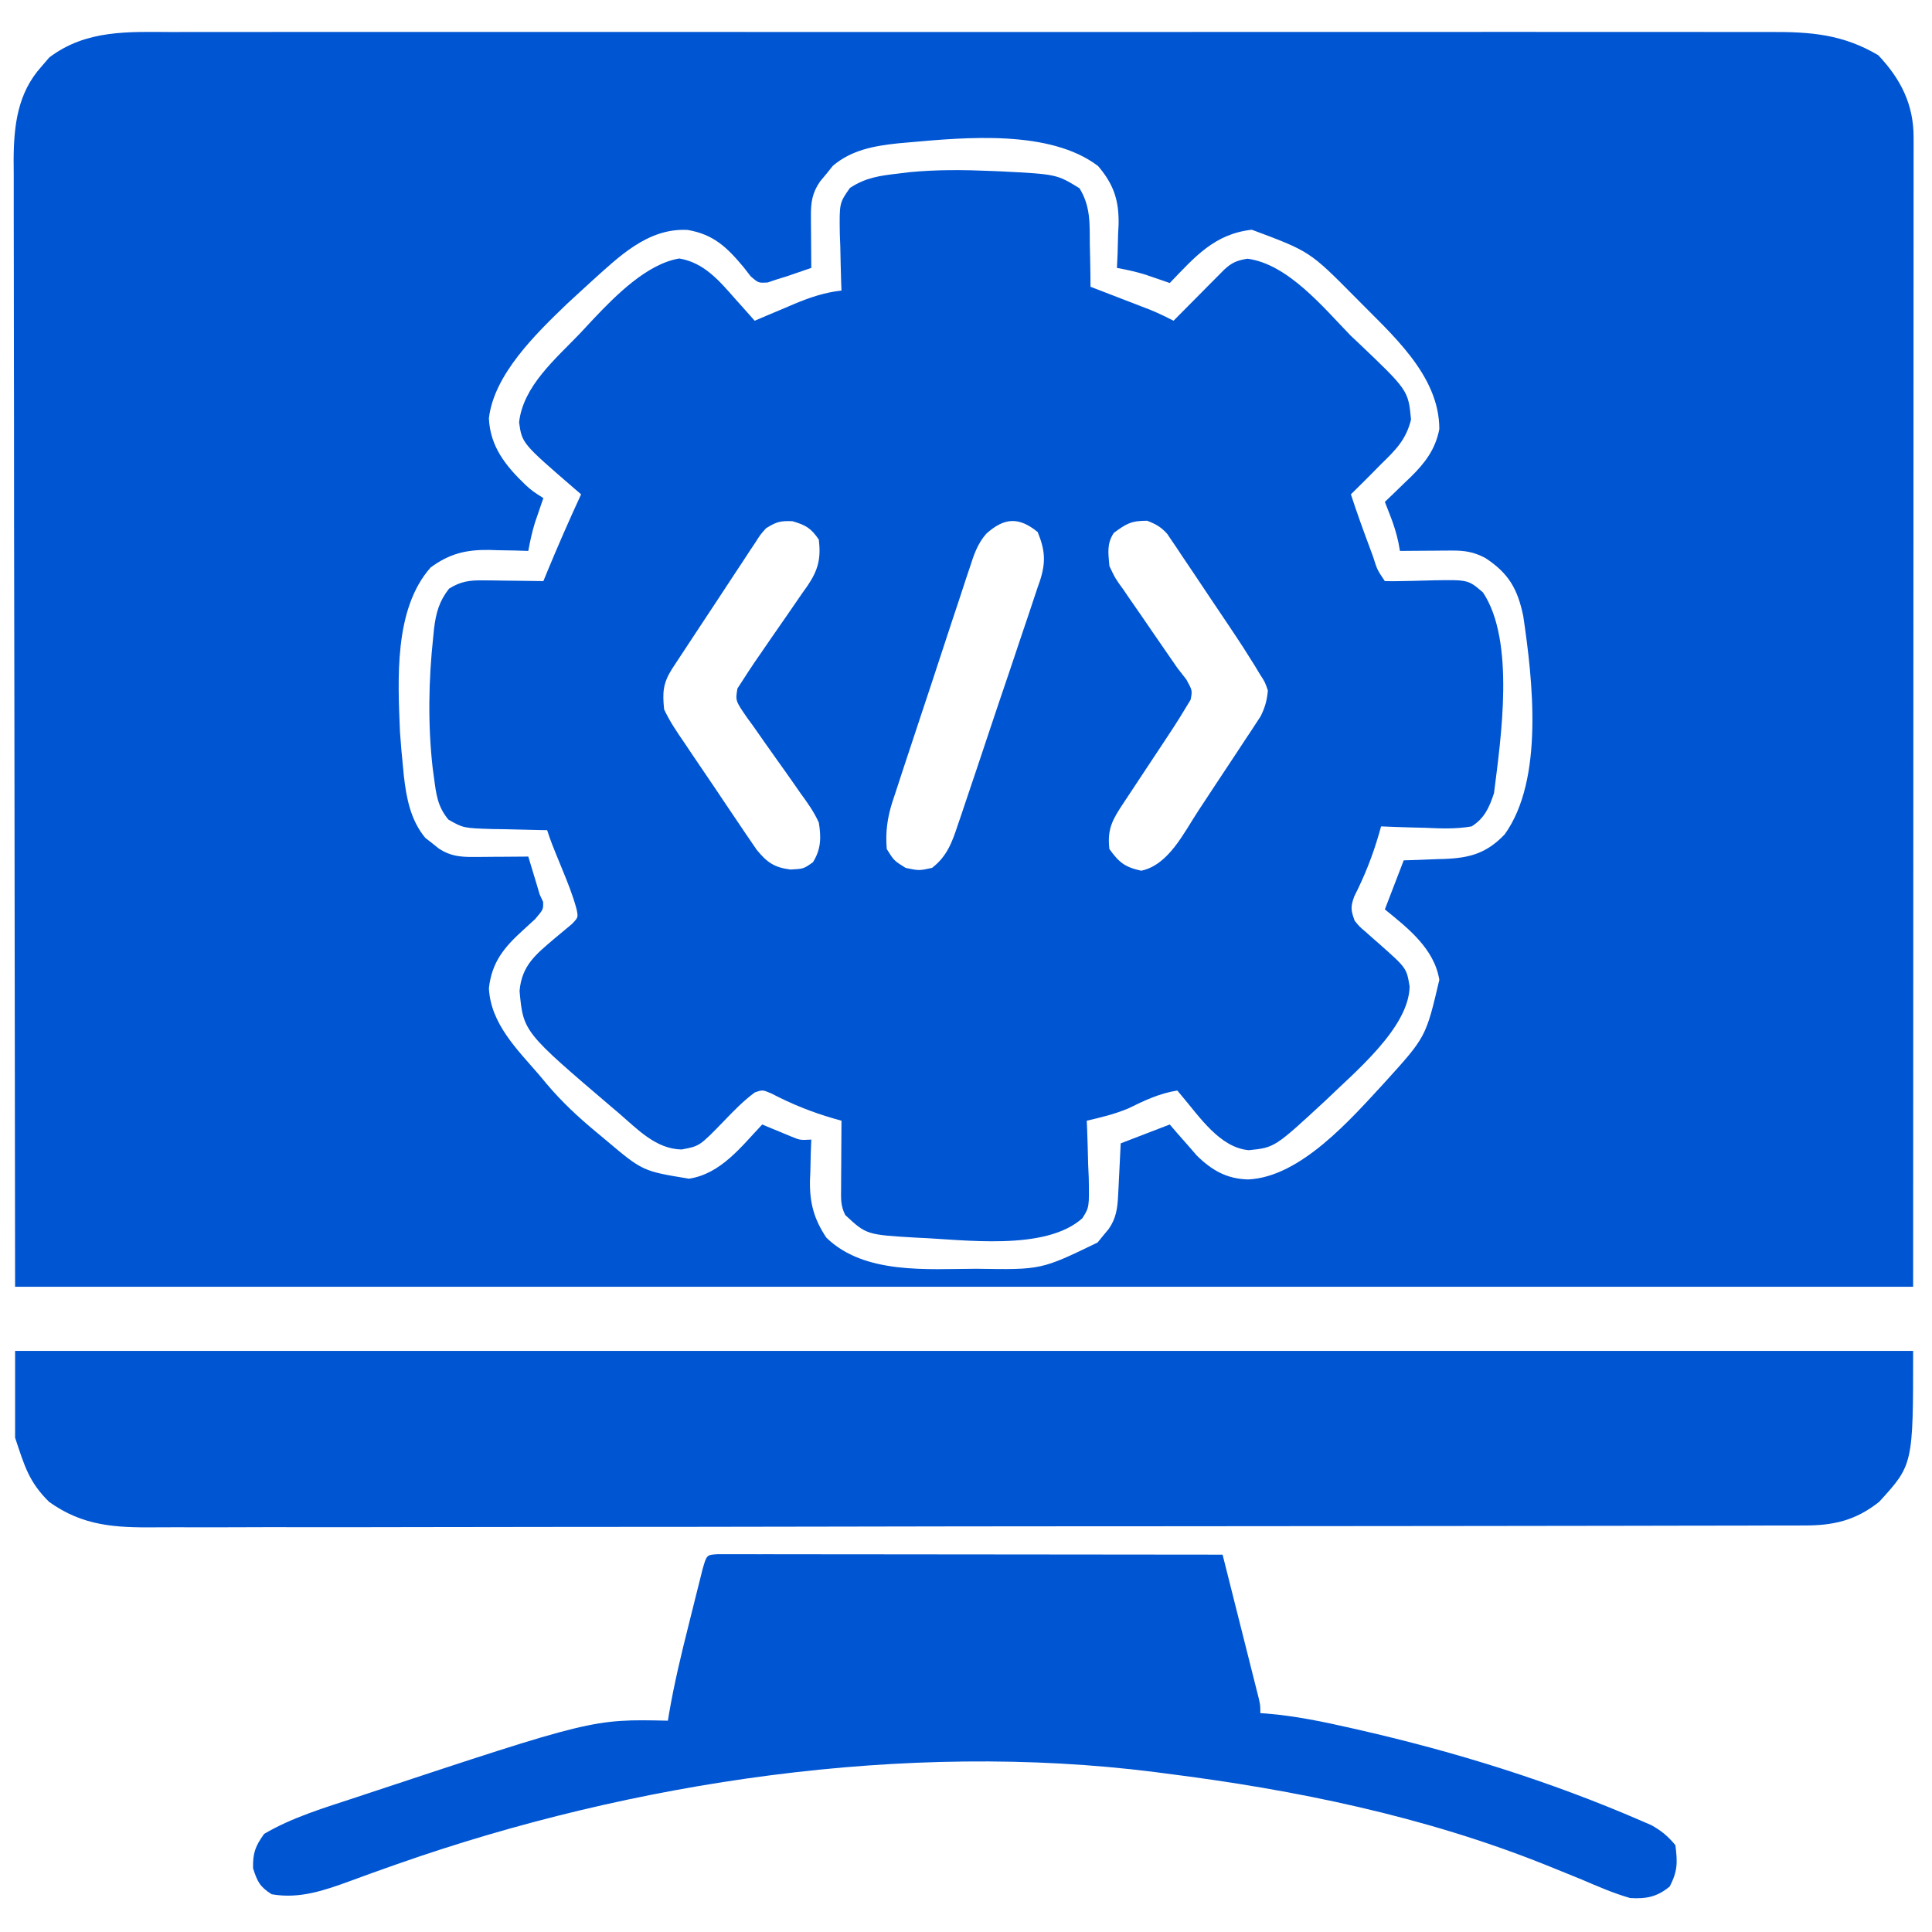
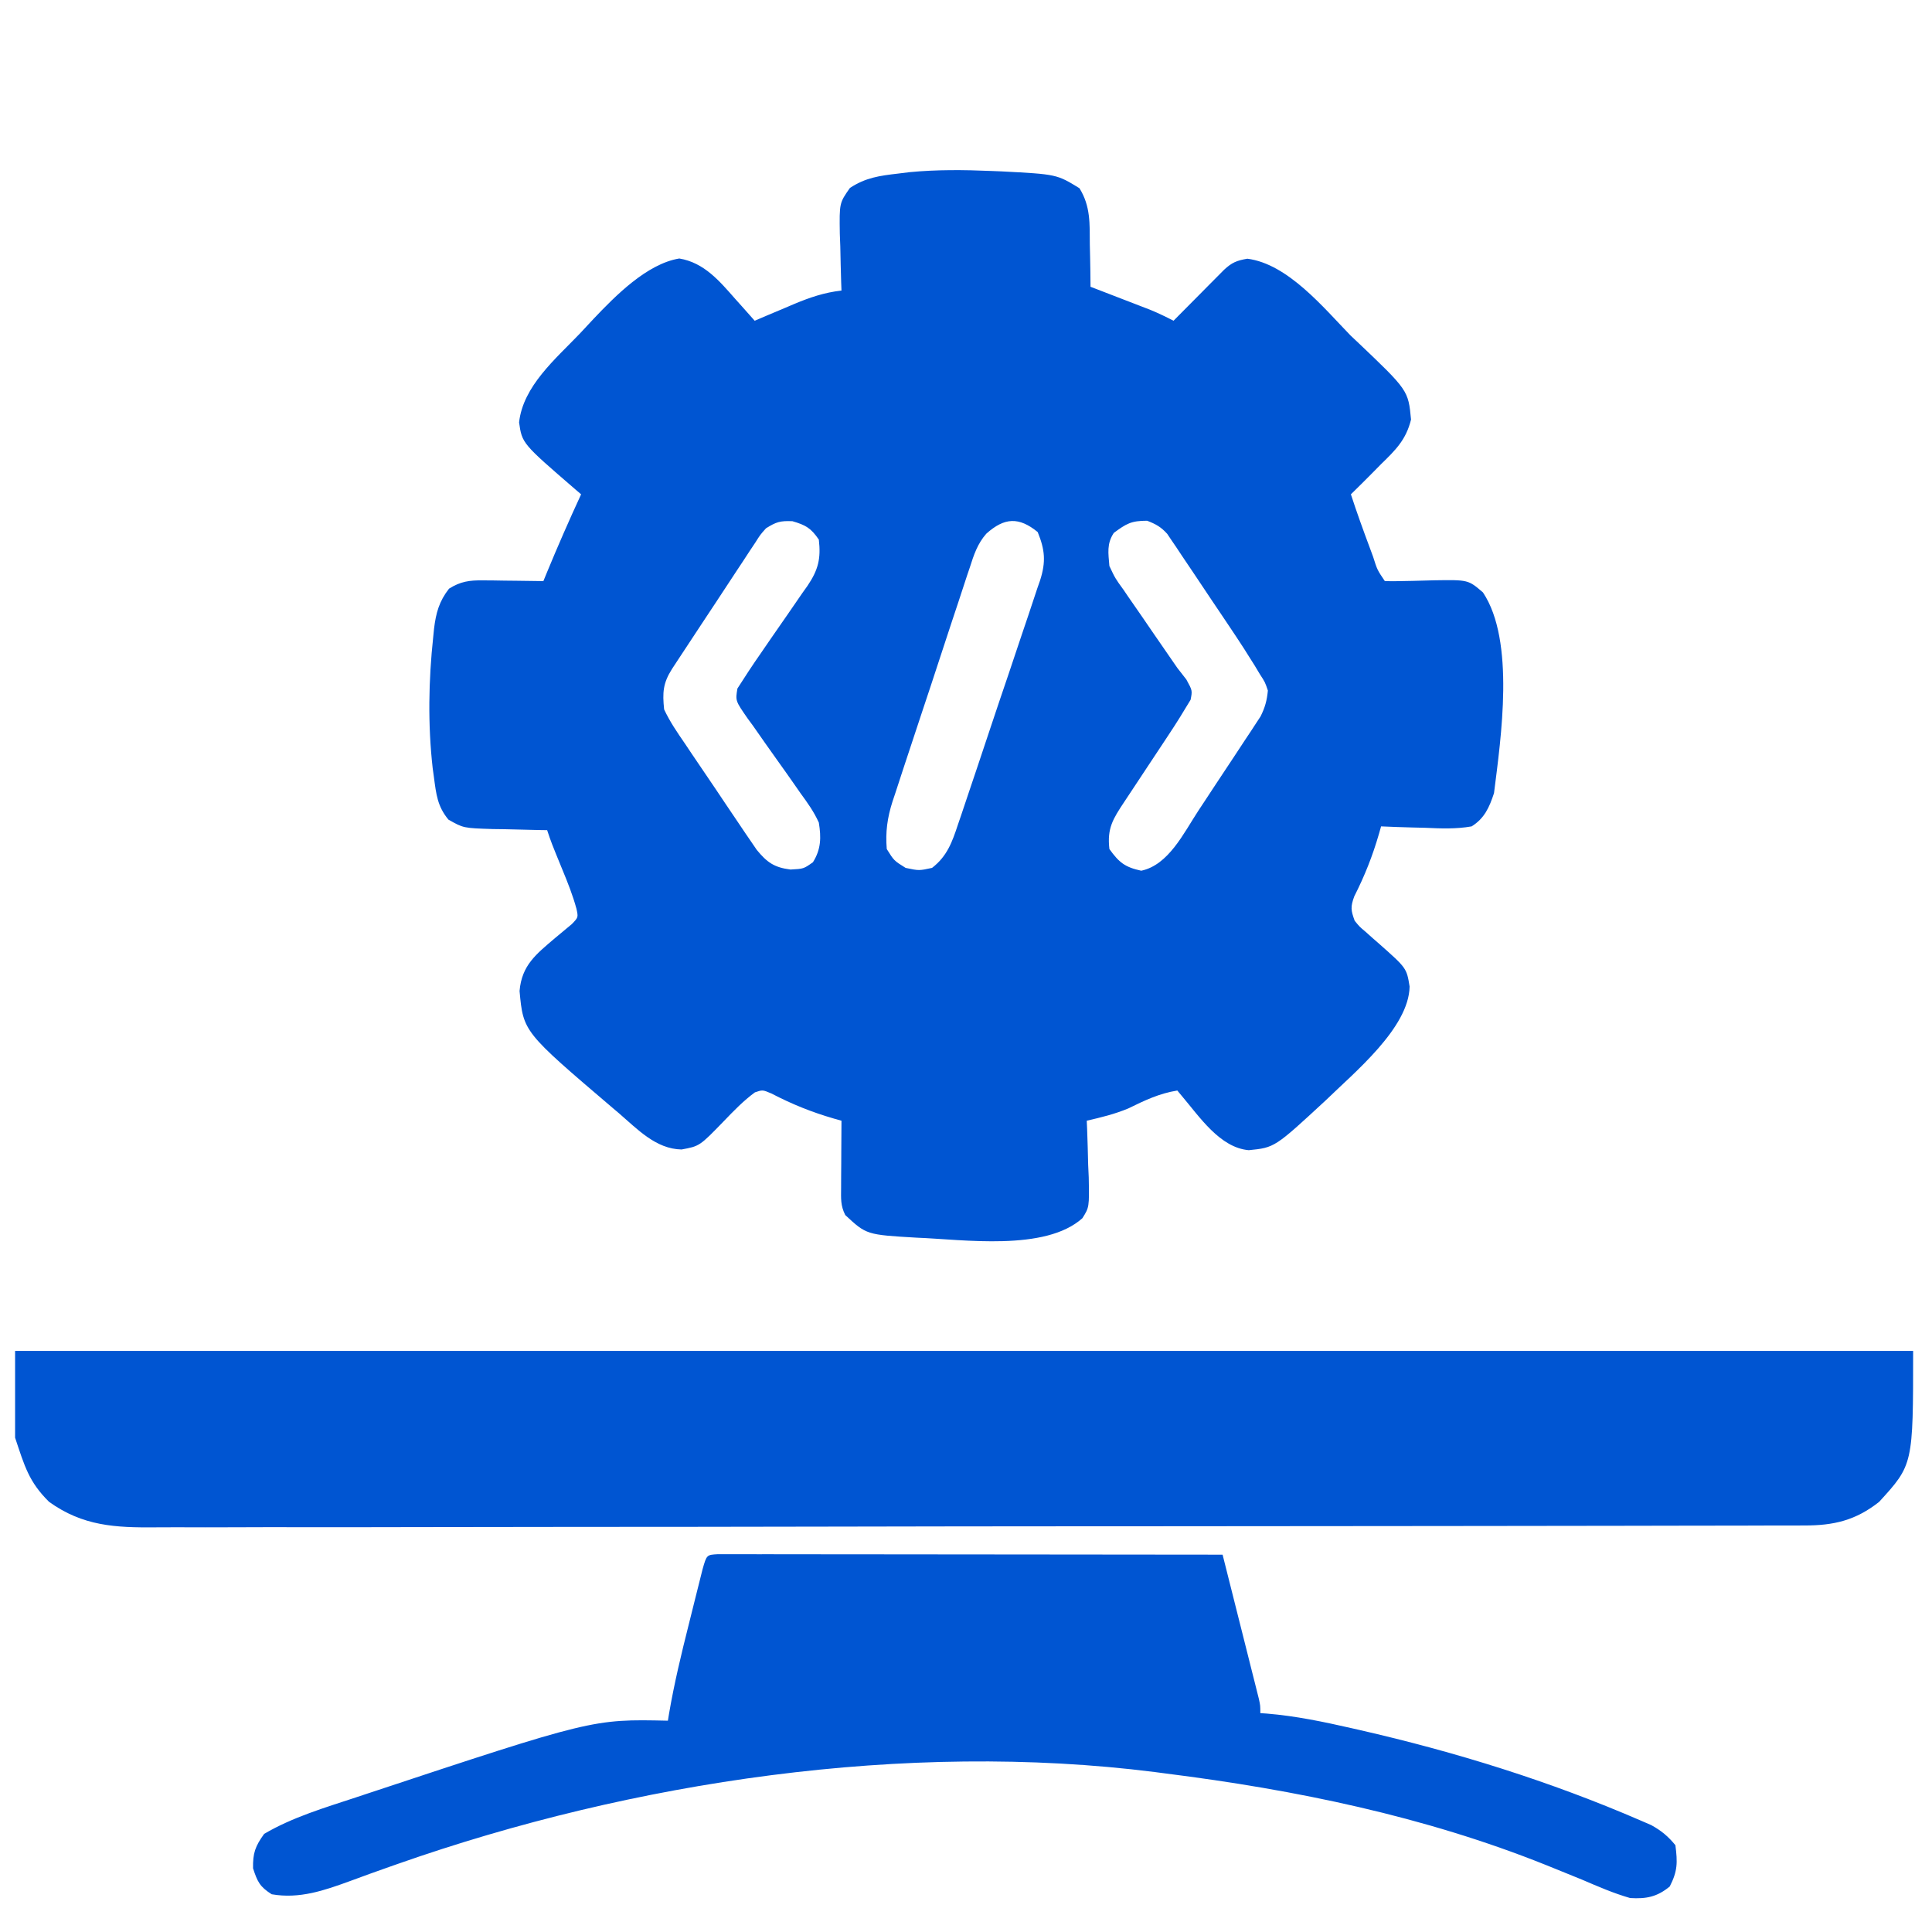
<svg xmlns="http://www.w3.org/2000/svg" width="512" height="512">
-   <path d="M0 0 C1.892 -0.005 3.783 -0.011 5.675 -0.019 C10.852 -0.036 16.03 -0.027 21.208 -0.015 C26.8 -0.006 32.391 -0.02 37.983 -0.031 C48.929 -0.049 59.875 -0.045 70.821 -0.033 C79.718 -0.024 88.614 -0.023 97.511 -0.027 C99.411 -0.028 99.411 -0.028 101.349 -0.029 C103.923 -0.03 106.496 -0.032 109.07 -0.033 C132.506 -0.044 155.942 -0.033 179.378 -0.012 C200.761 0.007 222.145 0.006 243.528 -0.014 C267.568 -0.035 291.607 -0.043 315.646 -0.031 C318.21 -0.03 320.774 -0.029 323.337 -0.027 C325.229 -0.026 325.229 -0.026 327.159 -0.025 C336.045 -0.022 344.931 -0.028 353.816 -0.037 C364.645 -0.048 375.474 -0.045 386.302 -0.024 C391.827 -0.014 397.351 -0.009 402.875 -0.023 C407.934 -0.035 412.992 -0.028 418.051 -0.007 C419.879 -0.002 421.707 -0.005 423.535 -0.014 C434.213 -0.067 442.729 0.591 452.107 6.133 C458.07 12.427 461.484 19.193 461.48 27.842 C461.482 28.93 461.484 30.018 461.486 31.139 C461.483 32.333 461.48 33.527 461.477 34.758 C461.478 36.024 461.479 37.29 461.48 38.595 C461.482 42.119 461.478 45.643 461.473 49.167 C461.469 53.022 461.47 56.877 461.471 60.732 C461.471 68.219 461.467 75.705 461.46 83.192 C461.453 91.85 461.452 100.508 461.452 109.166 C461.446 132.03 461.432 154.894 461.42 177.758 C461.399 228.825 461.378 279.893 461.357 332.508 C295.367 332.508 129.377 332.508 -41.643 332.508 C-41.705 281.894 -41.767 231.28 -41.83 179.133 C-41.858 163.144 -41.885 147.155 -41.913 130.682 C-41.927 111.177 -41.927 111.177 -41.929 102.049 C-41.932 95.666 -41.943 89.283 -41.96 82.9 C-41.979 75.537 -41.987 68.174 -41.983 60.81 C-41.981 57.044 -41.984 53.279 -42.001 49.513 C-42.018 45.476 -42.012 41.44 -42.004 37.403 C-42.012 36.234 -42.021 35.065 -42.03 33.861 C-41.98 24.729 -40.981 16.147 -34.643 9.133 C-33.962 8.341 -33.282 7.55 -32.58 6.734 C-22.82 -0.664 -11.638 -0.062 0 0 Z M195.045 29.258 C193.766 29.369 193.766 29.369 192.461 29.482 C186.109 30.153 180.052 31.215 175.08 35.445 C174.532 36.126 173.984 36.807 173.42 37.508 C172.854 38.189 172.288 38.869 171.705 39.57 C169.59 42.611 169.234 45.14 169.259 48.738 C169.263 49.541 169.266 50.343 169.269 51.17 C169.278 52.003 169.286 52.837 169.295 53.695 C169.299 54.54 169.304 55.385 169.308 56.256 C169.32 58.34 169.338 60.424 169.357 62.508 C167.963 62.991 166.566 63.469 165.17 63.945 C164.392 64.212 163.615 64.479 162.814 64.754 C162.003 65.003 161.192 65.252 160.357 65.508 C159.514 65.792 158.671 66.075 157.802 66.367 C155.357 66.508 155.357 66.508 153.33 64.777 C152.699 63.967 152.069 63.156 151.42 62.32 C147.039 57.075 143.516 53.64 136.607 52.445 C125.916 51.873 118.211 59.704 110.748 66.399 C109.615 67.432 108.485 68.469 107.357 69.508 C106.444 70.348 105.532 71.189 104.591 72.055 C96.434 79.904 85.233 90.749 83.92 102.383 C84.264 109.914 88.415 115.027 93.673 120.063 C95.505 121.694 95.505 121.694 98.357 123.508 C98.152 124.1 97.947 124.691 97.736 125.301 C97.467 126.091 97.197 126.881 96.92 127.695 C96.653 128.473 96.386 129.25 96.111 130.051 C95.353 132.521 94.822 134.968 94.357 137.508 C93.211 137.473 92.065 137.438 90.884 137.402 C89.354 137.374 87.825 137.347 86.295 137.32 C85.542 137.295 84.79 137.27 84.015 137.244 C77.928 137.165 73.466 138.202 68.466 141.91 C58.697 152.943 59.796 171.66 60.357 185.508 C60.569 188.64 60.851 191.76 61.17 194.883 C61.24 195.62 61.31 196.357 61.382 197.116 C62.05 203.023 63.186 208.908 67.076 213.567 C67.664 214.022 68.251 214.477 68.857 214.945 C69.739 215.655 69.739 215.655 70.638 216.379 C73.676 218.375 76.278 218.629 79.806 218.606 C81.078 218.601 81.078 218.601 82.375 218.596 C83.256 218.587 84.137 218.579 85.045 218.57 C85.937 218.566 86.83 218.561 87.75 218.557 C89.952 218.545 92.155 218.529 94.357 218.508 C94.837 220.091 95.316 221.674 95.795 223.258 C96.061 224.14 96.328 225.021 96.603 225.93 C96.852 226.781 97.101 227.631 97.357 228.508 C97.663 229.165 97.968 229.823 98.283 230.5 C98.357 232.508 98.357 232.508 96.154 235.094 C95.15 236.036 94.134 236.966 93.107 237.883 C88.033 242.477 84.709 246.387 83.92 253.383 C84.385 262.859 91.483 269.675 97.357 276.508 C97.971 277.245 98.584 277.983 99.216 278.742 C103.225 283.486 107.572 287.557 112.357 291.508 C113.177 292.192 113.997 292.877 114.841 293.582 C124.646 301.858 124.646 301.858 136.951 303.875 C145.404 302.585 150.772 295.397 156.357 289.508 C157.044 289.797 157.731 290.085 158.439 290.383 C159.34 290.754 160.241 291.125 161.17 291.508 C162.063 291.879 162.956 292.25 163.877 292.633 C166.39 293.674 166.39 293.674 169.357 293.508 C169.311 294.714 169.264 295.921 169.216 297.164 C169.179 298.779 169.142 300.393 169.107 302.008 C169.074 302.799 169.04 303.591 169.005 304.406 C168.909 310.285 170.066 314.596 173.357 319.508 C183.394 329.288 200.067 327.799 213.08 327.744 C230.303 328.024 230.303 328.024 245.22 320.789 C245.699 320.201 246.177 319.614 246.67 319.008 C247.161 318.42 247.652 317.832 248.158 317.227 C250.163 314.353 250.505 311.679 250.673 308.277 C250.715 307.475 250.757 306.673 250.8 305.846 C250.84 305.012 250.879 304.179 250.92 303.32 C250.984 302.053 250.984 302.053 251.05 300.76 C251.156 298.676 251.257 296.592 251.357 294.508 C255.647 292.858 259.937 291.208 264.357 289.508 C265.009 290.267 265.662 291.026 266.334 291.809 C267.216 292.813 268.099 293.817 268.982 294.82 C269.841 295.807 270.699 296.793 271.584 297.809 C275.568 301.687 279.49 303.929 285.107 304.07 C299.029 303.491 312.406 288.01 321.357 278.32 C332.243 266.319 332.243 266.319 335.795 251.164 C334.436 242.913 327.511 237.494 321.357 232.508 C323.007 228.218 324.657 223.928 326.357 219.508 C327.587 219.471 328.817 219.433 330.084 219.395 C331.716 219.329 333.349 219.263 334.982 219.195 C335.79 219.173 336.599 219.15 337.431 219.127 C344.044 218.831 348.392 217.563 353.107 212.633 C363.586 198.078 360.534 171.643 358.041 154.809 C356.552 147.621 354.201 143.466 348.041 139.418 C345.006 137.778 342.505 137.386 339.127 137.41 C337.923 137.415 337.923 137.415 336.695 137.42 C335.445 137.433 335.445 137.433 334.17 137.445 C333.325 137.45 332.48 137.454 331.609 137.459 C329.525 137.471 327.441 137.489 325.357 137.508 C325.224 136.772 325.091 136.036 324.955 135.277 C324.417 132.784 323.719 130.567 322.795 128.195 C322.32 126.979 321.846 125.762 321.357 124.508 C322.116 123.783 322.876 123.059 323.658 122.313 C324.662 121.336 325.666 120.36 326.67 119.383 C327.169 118.909 327.669 118.434 328.183 117.945 C331.961 114.243 334.771 110.578 335.791 105.234 C335.817 90.811 322.941 79.928 313.482 70.258 C301.474 58.128 301.474 58.128 286.111 52.391 C276.208 53.485 271.013 59.586 264.357 66.508 C263.765 66.303 263.174 66.098 262.564 65.887 C261.774 65.617 260.984 65.348 260.17 65.07 C259.392 64.804 258.615 64.537 257.814 64.262 C255.344 63.504 252.897 62.973 250.357 62.508 C250.415 61.229 250.473 59.95 250.533 58.633 C250.58 56.925 250.625 55.216 250.67 53.508 C250.711 52.669 250.753 51.83 250.796 50.965 C250.92 44.607 249.507 40.382 245.357 35.508 C232.578 25.796 210.189 27.892 195.045 29.258 Z " fill="#0055D2" transform="translate(45.643,8.492)" />
  <path d="M0 0 C0.863 0.035 1.726 0.069 2.615 0.105 C17.29 0.871 17.29 0.871 23.324 4.574 C26.283 9.358 26.032 13.979 26.062 19.5 C26.088 20.574 26.113 21.649 26.139 22.756 C26.197 25.4 26.234 28.043 26.25 30.688 C26.774 30.889 27.299 31.091 27.839 31.298 C30.227 32.218 32.613 33.14 35 34.062 C35.825 34.38 36.65 34.697 37.5 35.023 C38.299 35.333 39.098 35.642 39.922 35.961 C40.655 36.244 41.388 36.527 42.144 36.818 C44.235 37.681 46.239 38.65 48.25 39.688 C48.694 39.238 49.138 38.789 49.595 38.326 C51.603 36.298 53.614 34.274 55.625 32.25 C56.673 31.189 56.673 31.189 57.742 30.107 C58.413 29.434 59.083 28.76 59.773 28.066 C60.391 27.443 61.009 26.82 61.646 26.178 C63.722 24.249 65.005 23.729 67.812 23.25 C78.563 24.618 88.057 36.3 95.25 43.688 C95.768 44.172 96.286 44.657 96.82 45.156 C110.455 58.118 110.455 58.118 111.188 65.875 C109.874 71.215 107.125 73.921 103.25 77.688 C102.509 78.44 101.768 79.193 101.004 79.969 C99.103 81.893 97.185 83.797 95.25 85.688 C96.82 90.505 98.538 95.255 100.312 100 C100.581 100.728 100.85 101.455 101.127 102.205 C102.235 105.711 102.235 105.711 104.25 108.688 C105.754 108.738 107.261 108.723 108.766 108.68 C109.687 108.663 110.609 108.646 111.559 108.629 C113.504 108.585 115.449 108.533 117.395 108.473 C126.352 108.336 126.352 108.336 130.25 111.688 C138.829 124.556 135.015 150.283 133.176 164.883 C131.927 168.668 130.658 171.546 127.25 173.688 C123.122 174.421 119.113 174.253 114.938 174.062 C113.254 174.022 113.254 174.022 111.537 173.98 C108.773 173.91 106.012 173.811 103.25 173.688 C103.065 174.341 102.881 174.995 102.69 175.668 C100.993 181.526 98.901 186.8 96.141 192.242 C95.116 195.056 95.248 195.927 96.25 198.688 C97.523 200.265 97.523 200.265 99.156 201.633 C99.735 202.152 100.314 202.672 100.91 203.207 C101.517 203.737 102.124 204.267 102.75 204.812 C110.014 211.243 110.014 211.243 110.812 216.125 C110.615 227.113 96.135 238.919 88.641 246.234 C75.059 258.803 75.059 258.803 68.188 259.5 C60.543 258.848 55.102 250.604 50.5 245.191 C50.087 244.695 49.675 244.199 49.25 243.688 C44.447 244.458 40.601 246.312 36.262 248.434 C32.631 249.945 29.081 250.805 25.25 251.688 C25.281 252.388 25.313 253.089 25.345 253.811 C25.47 256.999 25.548 260.186 25.625 263.375 C25.675 264.478 25.726 265.581 25.777 266.717 C25.921 274.622 25.921 274.622 24.092 277.527 C14.227 286.382 -7.503 283.154 -19.75 282.688 C-33.13 281.909 -33.13 281.909 -38.75 276.688 C-40.029 274.13 -39.863 272.32 -39.848 269.461 C-39.843 267.914 -39.843 267.914 -39.838 266.336 C-39.83 265.256 -39.821 264.175 -39.812 263.062 C-39.808 261.975 -39.803 260.887 -39.799 259.766 C-39.787 257.073 -39.771 254.38 -39.75 251.688 C-40.731 251.412 -40.731 251.412 -41.731 251.13 C-47.618 249.428 -52.865 247.311 -58.305 244.48 C-60.651 243.481 -60.651 243.481 -62.688 244.172 C-65.725 246.404 -68.267 249.037 -70.875 251.75 C-77.342 258.427 -77.342 258.427 -82.125 259.312 C-88.95 259.19 -93.836 253.914 -98.75 249.688 C-99.289 249.233 -99.827 248.778 -100.382 248.309 C-124.061 228.131 -124.061 228.131 -125.062 217.312 C-124.472 210.457 -120.671 207.567 -115.695 203.316 C-114.196 202.061 -112.693 200.811 -111.188 199.562 C-109.491 197.794 -109.491 197.794 -109.973 195.547 C-110.955 191.933 -112.32 188.516 -113.75 185.062 C-116.669 177.929 -116.669 177.929 -117.75 174.688 C-118.756 174.673 -118.756 174.673 -119.782 174.659 C-122.835 174.605 -125.886 174.522 -128.938 174.438 C-129.993 174.423 -131.048 174.409 -132.135 174.395 C-139.938 174.148 -139.938 174.148 -143.91 171.895 C-146.837 168.384 -147.16 165.129 -147.75 160.688 C-147.861 159.884 -147.972 159.081 -148.086 158.254 C-149.387 146.701 -149.181 134.983 -147.938 123.438 C-147.867 122.735 -147.797 122.032 -147.725 121.308 C-147.214 117.11 -146.371 114.035 -143.75 110.688 C-140.679 108.767 -138.356 108.448 -134.766 108.492 C-133.364 108.502 -133.364 108.502 -131.934 108.512 C-130.481 108.537 -130.481 108.537 -129 108.562 C-127.525 108.576 -127.525 108.576 -126.02 108.59 C-123.596 108.613 -121.173 108.646 -118.75 108.688 C-118.447 107.949 -118.144 107.21 -117.832 106.449 C-114.946 99.46 -111.925 92.55 -108.75 85.688 C-109.246 85.263 -109.743 84.839 -110.254 84.402 C-124.392 72.196 -124.392 72.196 -125.188 66.625 C-124.119 57.006 -115.533 49.832 -109.102 43.107 C-107.886 41.83 -106.69 40.535 -105.496 39.238 C-99.679 33.1 -91.317 24.602 -82.73 23.191 C-76.139 24.289 -72.088 29.152 -67.875 33.938 C-67.377 34.492 -66.88 35.046 -66.367 35.617 C-65.156 36.969 -63.952 38.327 -62.75 39.688 C-61.592 39.194 -60.435 38.7 -59.242 38.191 C-57.703 37.544 -56.164 36.897 -54.625 36.25 C-53.864 35.925 -53.104 35.599 -52.32 35.264 C-48.128 33.511 -44.308 32.204 -39.75 31.688 C-39.776 30.987 -39.802 30.286 -39.829 29.564 C-39.934 26.376 -39.998 23.189 -40.062 20 C-40.104 18.897 -40.146 17.794 -40.189 16.658 C-40.313 8.489 -40.313 8.489 -37.508 4.496 C-33.313 1.745 -29.674 1.265 -24.75 0.688 C-23.253 0.504 -23.253 0.504 -21.727 0.316 C-14.448 -0.384 -7.297 -0.312 0 0 Z M-59.75 94.688 C-61.274 96.396 -61.274 96.396 -62.575 98.463 C-63.092 99.237 -63.609 100.011 -64.142 100.809 C-64.687 101.645 -65.232 102.482 -65.793 103.344 C-66.647 104.631 -66.647 104.631 -67.517 105.944 C-69.333 108.686 -71.135 111.437 -72.938 114.188 C-74.163 116.041 -75.388 117.894 -76.615 119.746 C-78.853 123.132 -81.088 126.518 -83.313 129.912 C-83.985 130.936 -83.985 130.936 -84.67 131.98 C-87.049 135.741 -87.216 138.199 -86.75 142.688 C-85.228 145.948 -83.241 148.838 -81.203 151.797 C-80.352 153.07 -80.352 153.07 -79.483 154.368 C-78.283 156.155 -77.076 157.937 -75.861 159.713 C-74.004 162.431 -72.172 165.165 -70.344 167.902 C-69.173 169.639 -68.001 171.375 -66.828 173.109 C-66.28 173.925 -65.732 174.741 -65.167 175.581 C-64.647 176.339 -64.127 177.097 -63.591 177.878 C-63.138 178.543 -62.685 179.208 -62.218 179.893 C-59.487 183.231 -57.568 184.585 -53.25 185.125 C-49.777 184.936 -49.777 184.936 -47.312 183.188 C-45.149 179.726 -45.11 176.619 -45.75 172.688 C-47.034 169.819 -48.779 167.391 -50.633 164.863 C-51.126 164.154 -51.619 163.445 -52.127 162.714 C-53.692 160.463 -55.28 158.23 -56.875 156 C-58.982 153.052 -61.064 150.088 -63.133 147.113 C-63.624 146.442 -64.116 145.771 -64.622 145.08 C-67.87 140.403 -67.87 140.403 -67.324 137.149 C-65.324 134.022 -63.312 130.921 -61.18 127.883 C-60.274 126.564 -59.369 125.245 -58.465 123.926 C-57.045 121.865 -55.621 119.807 -54.185 117.758 C-52.793 115.768 -51.423 113.764 -50.055 111.758 C-49.623 111.153 -49.192 110.549 -48.748 109.926 C-45.906 105.713 -45.167 102.73 -45.75 97.688 C-47.832 94.644 -49.212 93.844 -52.75 92.812 C-56.003 92.677 -57.048 92.998 -59.75 94.688 Z M-1.369 96.123 C-3.679 98.74 -4.695 101.762 -5.726 105.029 C-5.971 105.75 -6.216 106.471 -6.468 107.214 C-7.266 109.582 -8.036 111.958 -8.805 114.336 C-9.355 115.994 -9.907 117.652 -10.46 119.309 C-11.614 122.776 -12.754 126.248 -13.884 129.724 C-15.329 134.168 -16.801 138.603 -18.282 143.035 C-19.423 146.456 -20.553 149.879 -21.679 153.304 C-22.218 154.941 -22.759 156.576 -23.303 158.211 C-24.063 160.5 -24.808 162.793 -25.55 165.087 C-25.775 165.756 -25.999 166.424 -26.23 167.113 C-27.601 171.419 -28.124 175.178 -27.75 179.688 C-25.833 182.771 -25.833 182.771 -22.75 184.688 C-19.207 185.438 -19.207 185.438 -15.75 184.688 C-11.753 181.612 -10.406 177.825 -8.877 173.184 C-8.62 172.434 -8.363 171.684 -8.097 170.911 C-7.253 168.438 -6.426 165.96 -5.602 163.48 C-5.02 161.754 -4.438 160.028 -3.856 158.302 C-2.639 154.685 -1.431 151.066 -0.23 147.445 C1.309 142.811 2.876 138.187 4.452 133.565 C5.661 130.003 6.852 126.436 8.039 122.866 C8.609 121.159 9.186 119.454 9.769 117.751 C10.582 115.366 11.371 112.974 12.154 110.579 C12.398 109.881 12.642 109.183 12.893 108.464 C14.45 103.577 14.184 100.416 12.25 95.688 C7.264 91.62 3.435 91.815 -1.369 96.123 Z M32.422 95.91 C30.503 98.82 30.97 101.278 31.25 104.688 C32.792 107.958 32.792 107.958 35.047 111.066 C35.437 111.642 35.827 112.217 36.229 112.809 C37.471 114.634 38.735 116.442 40 118.25 C40.835 119.467 41.668 120.685 42.5 121.904 C44.039 124.156 45.587 126.399 47.144 128.639 C47.839 129.645 48.534 130.651 49.25 131.688 C50.041 132.703 50.831 133.719 51.646 134.765 C53.25 137.688 53.25 137.688 52.77 140.14 C50.89 143.291 48.971 146.398 46.934 149.449 C46.517 150.081 46.101 150.713 45.671 151.364 C44.348 153.37 43.018 155.373 41.688 157.375 C40.355 159.389 39.023 161.403 37.693 163.418 C36.866 164.669 36.038 165.919 35.209 167.168 C32.226 171.671 30.601 174.169 31.25 179.688 C33.822 183.272 35.361 184.493 39.688 185.438 C46.943 183.91 50.951 175.43 54.832 169.523 C55.332 168.768 55.831 168.013 56.346 167.235 C57.391 165.652 58.434 164.067 59.474 162.48 C61.067 160.056 62.673 157.641 64.279 155.227 C65.298 153.68 66.315 152.133 67.332 150.586 C67.811 149.868 68.29 149.15 68.784 148.411 C69.225 147.733 69.666 147.055 70.12 146.357 C70.509 145.767 70.897 145.178 71.297 144.57 C72.485 142.222 73.006 140.313 73.25 137.688 C72.498 135.46 72.498 135.46 71.149 133.39 C70.681 132.611 70.213 131.831 69.731 131.027 C69.243 130.255 68.754 129.483 68.25 128.688 C67.816 127.997 67.381 127.307 66.934 126.596 C65.603 124.528 64.244 122.482 62.871 120.441 C62.377 119.704 61.883 118.967 61.374 118.208 C60.34 116.668 59.304 115.129 58.266 113.592 C56.679 111.237 55.106 108.874 53.533 106.51 C52.522 105.007 51.509 103.505 50.496 102.004 C50.029 101.299 49.563 100.594 49.082 99.867 C48.638 99.216 48.194 98.564 47.736 97.893 C47.351 97.32 46.967 96.748 46.571 96.158 C44.937 94.339 43.53 93.558 41.25 92.688 C37.005 92.688 35.747 93.465 32.422 95.91 Z " fill="#0055D2" transform="translate(262.75,45.312)" />
  <path d="M0 0 C165.99 0 331.98 0 503 0 C503 30.146 503 30.146 494 40 C487.77 44.932 481.918 46.301 474.096 46.263 C473.314 46.267 472.532 46.271 471.727 46.275 C469.104 46.287 466.481 46.284 463.858 46.281 C461.96 46.286 460.062 46.292 458.163 46.299 C452.944 46.315 447.725 46.319 442.505 46.32 C436.877 46.324 431.249 46.339 425.621 46.352 C413.313 46.38 401.005 46.392 388.698 46.4 C381.012 46.406 373.327 46.414 365.642 46.423 C344.364 46.448 323.086 46.468 301.808 46.475 C300.433 46.476 299.057 46.476 297.681 46.476 C296.302 46.477 294.924 46.477 293.545 46.478 C290.779 46.479 288.012 46.48 285.246 46.48 C284.56 46.481 283.874 46.481 283.168 46.481 C260.932 46.488 238.697 46.52 216.462 46.567 C192.944 46.616 169.427 46.643 145.909 46.646 C133.093 46.648 120.277 46.659 107.461 46.696 C96.547 46.726 85.634 46.737 74.721 46.72 C69.154 46.712 63.587 46.714 58.02 46.742 C52.919 46.768 47.82 46.765 42.719 46.741 C40.878 46.737 39.037 46.743 37.196 46.761 C26.61 46.855 17.962 46.441 9 40 C3.643 34.704 2.512 30.537 0 23 C0 15.41 0 7.82 0 0 Z " fill="#0055D2" transform="translate(4,358)" />
  <path d="M0 0 C1.503 0.001 1.503 0.001 3.036 0.003 C4.182 0.001 5.328 0 6.508 -0.001 C7.776 0.002 9.044 0.006 10.351 0.01 C11.691 0.01 13.031 0.01 14.371 0.009 C18.02 0.009 21.668 0.015 25.317 0.022 C29.126 0.028 32.935 0.028 36.744 0.03 C43.962 0.033 51.179 0.041 58.397 0.051 C66.612 0.062 74.827 0.068 83.042 0.073 C99.946 0.083 116.849 0.101 133.753 0.123 C135.18 5.782 136.604 11.442 138.025 17.103 C138.51 19.03 138.995 20.956 139.481 22.882 C140.178 25.647 140.872 28.412 141.565 31.178 C141.894 32.475 141.894 32.475 142.228 33.798 C142.429 34.599 142.629 35.399 142.835 36.224 C143.013 36.93 143.19 37.636 143.373 38.364 C143.753 40.123 143.753 40.123 143.753 42.123 C144.31 42.16 144.866 42.198 145.44 42.236 C153.117 42.868 160.5 44.416 168.003 46.123 C168.672 46.275 169.34 46.427 170.029 46.583 C195.554 52.414 220.639 60.216 244.679 70.639 C245.556 71.018 246.433 71.397 247.336 71.788 C250.03 73.276 251.802 74.743 253.753 77.123 C254.336 81.716 254.349 83.955 252.253 88.061 C248.885 90.839 246.012 91.38 241.753 91.123 C237.351 89.858 233.208 88.052 229.003 86.248 C226.485 85.21 223.959 84.191 221.433 83.174 C220.47 82.785 220.47 82.785 219.488 82.388 C187.289 69.467 153.066 62.444 118.753 58.123 C117.754 57.992 116.755 57.86 115.725 57.725 C49.861 49.409 -22.47 60.171 -84.825 82.076 C-85.545 82.328 -86.265 82.581 -87.006 82.841 C-90.504 84.072 -93.99 85.327 -97.466 86.618 C-104.321 89.12 -110.871 91.41 -118.247 90.123 C-121.411 88.116 -122.033 86.781 -123.185 83.248 C-123.265 79.203 -122.612 77.42 -120.247 74.123 C-112.667 69.67 -104.18 67.185 -95.872 64.436 C-95.086 64.174 -94.301 63.913 -93.492 63.644 C-33.25 43.685 -33.25 43.685 -13.247 44.123 C-13.101 43.221 -13.101 43.221 -12.952 42.301 C-11.589 34.33 -9.709 26.512 -7.733 18.676 C-7.177 16.468 -6.629 14.259 -6.081 12.049 C-5.729 10.644 -5.377 9.239 -5.024 7.834 C-4.707 6.569 -4.39 5.303 -4.063 4 C-2.975 0.163 -2.975 0.163 0 0 Z " fill="#0055D2" transform="translate(190.247,411.877)" />
</svg>